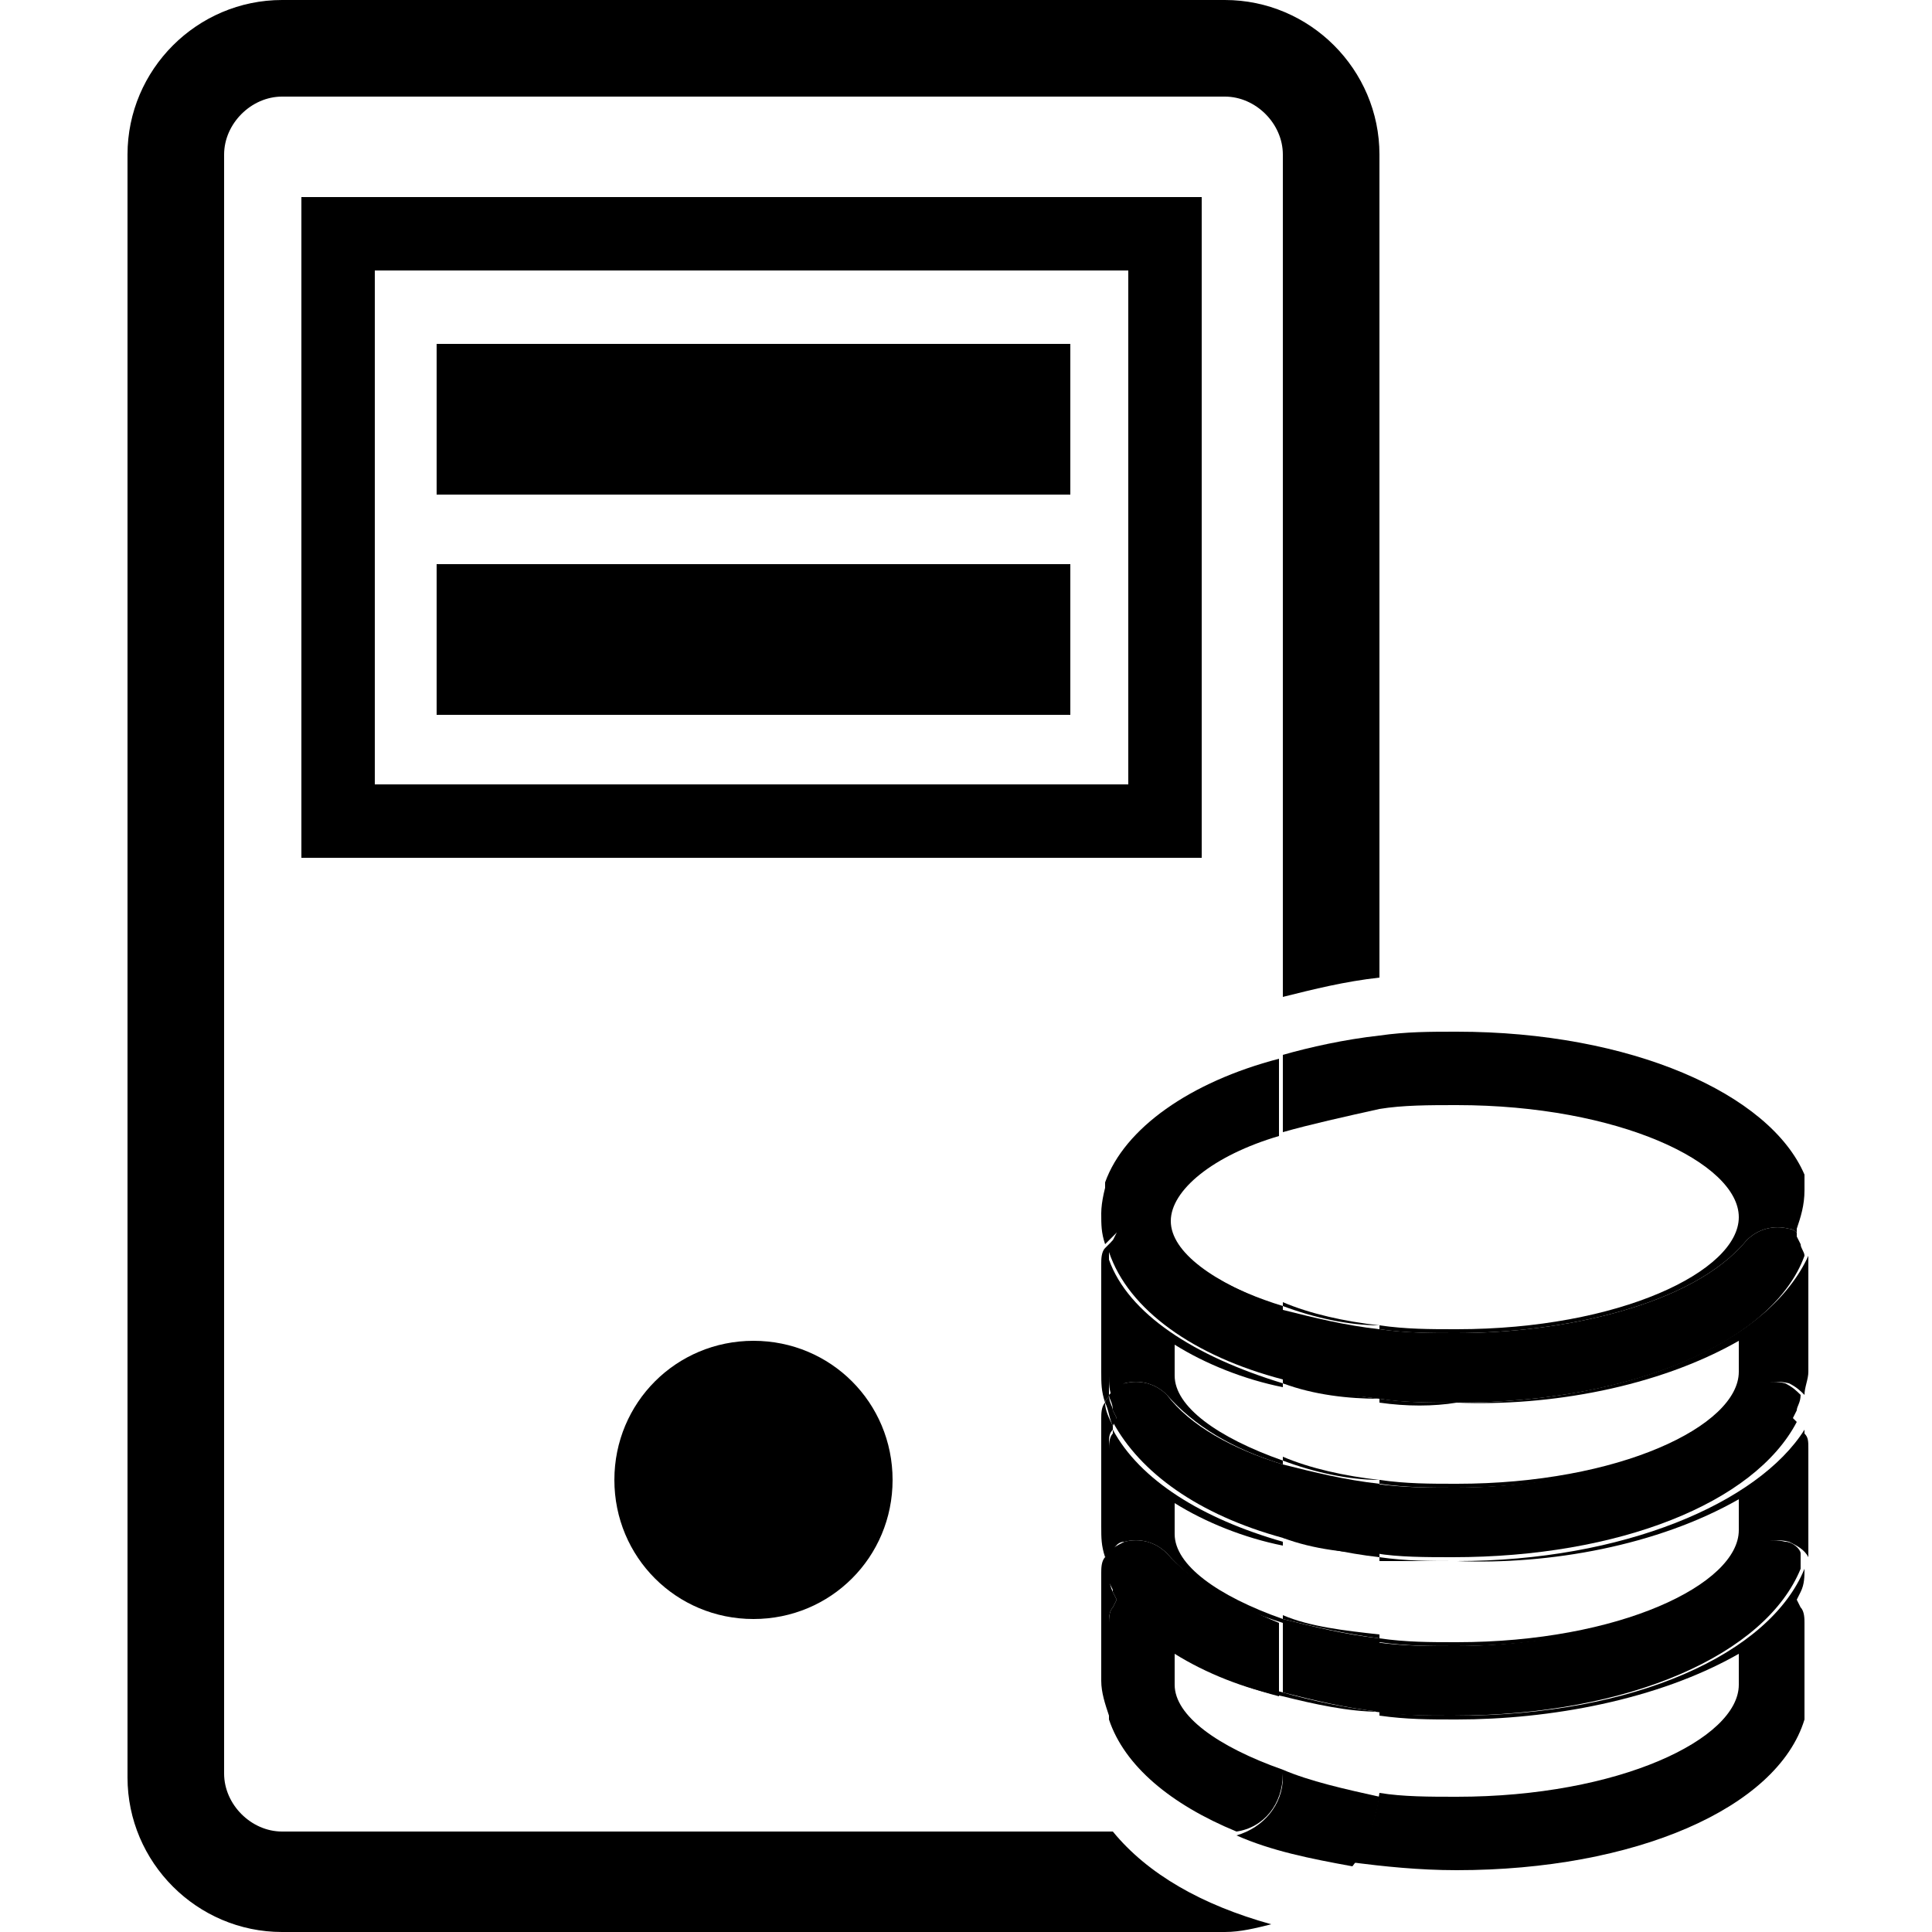
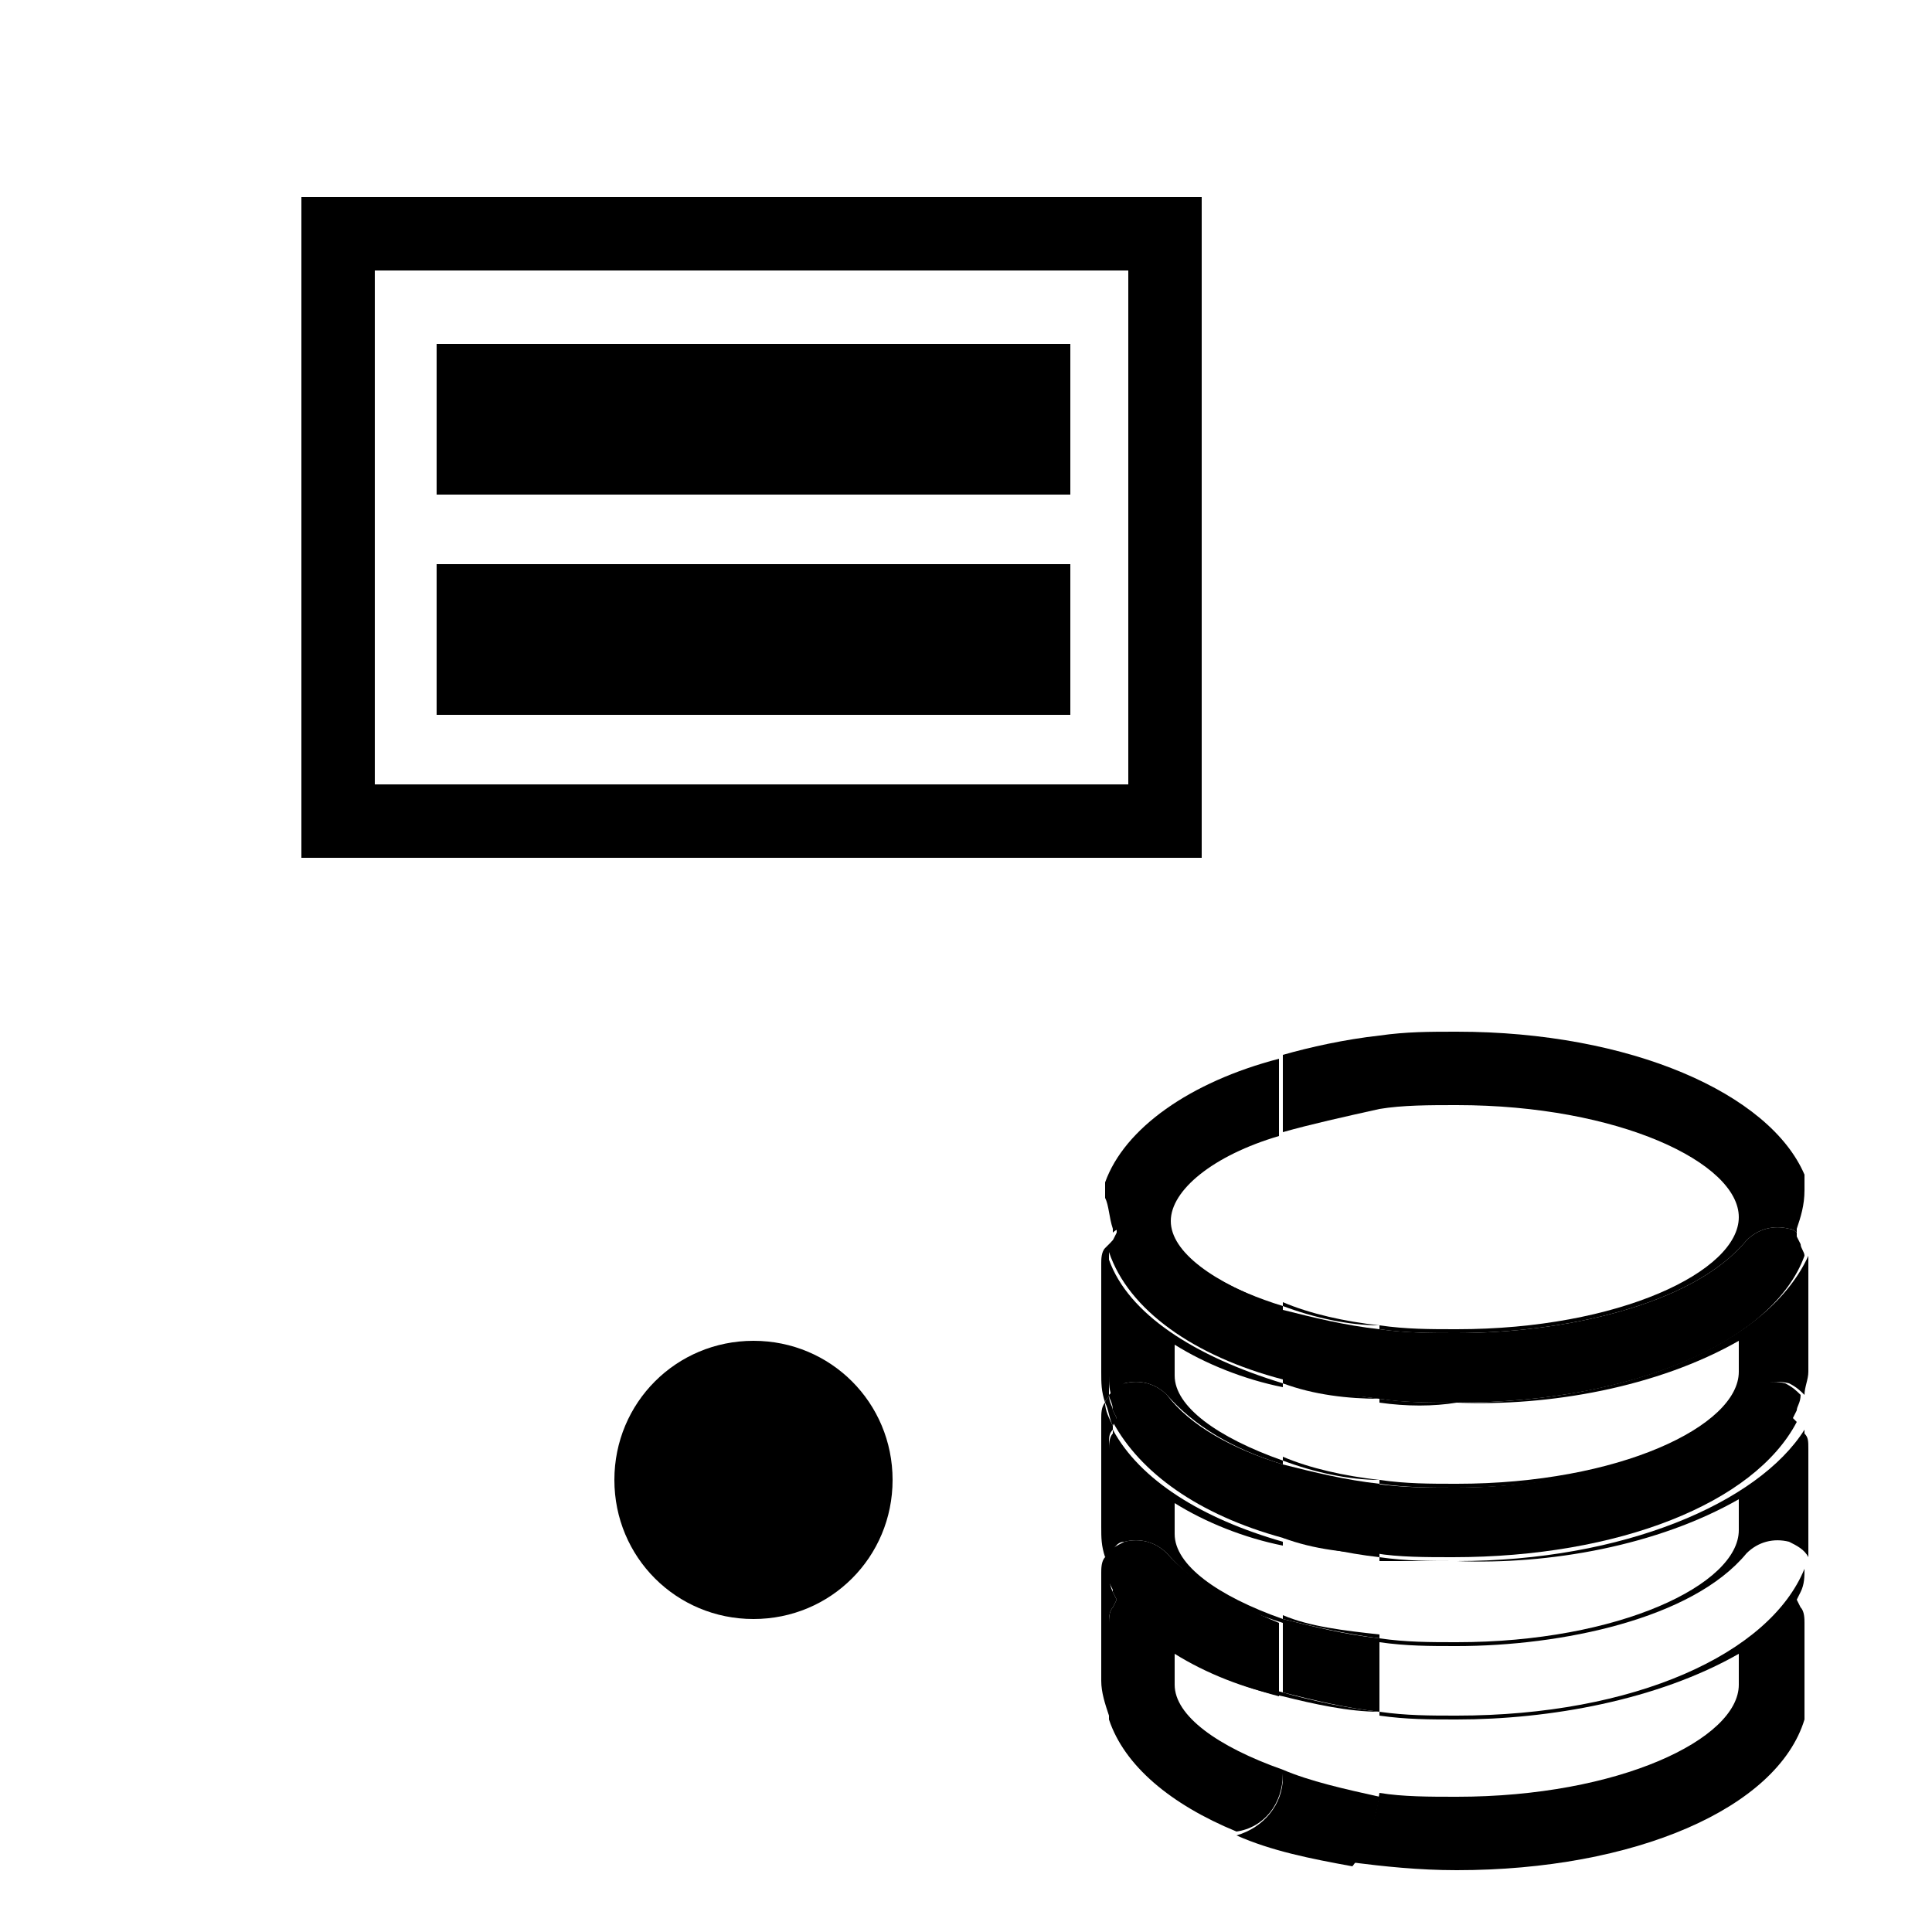
<svg xmlns="http://www.w3.org/2000/svg" version="1.0" id="Layer_1" x="0px" y="0px" viewBox="0 0 50 50" enable-background="new 0 0 50 50" xml:space="preserve">
  <g>
    <rect x="11.3" y="8.9" width="16.4" height="3.9" />
    <rect x="11.3" y="14.6" width="16.4" height="3.9" />
-     <path d="M7.3,50l24.4,0c0.4,0,0.8-0.1,1.2-0.2c-1.8-0.5-3.2-1.3-4.1-2.4l-21.5,0c-0.8,0-1.5-0.7-1.5-1.5V4c0-0.8,0.7-1.5,1.5-1.5   l24.4,0c0.8,0,1.5,0.7,1.5,1.5v21.8c0.8-0.2,1.6-0.4,2.5-0.5V4c0-2.2-1.8-4-4-4L7.3,0c-2.2,0-4,1.8-4,4V46C3.3,48.2,5.1,50,7.3,50z   " />
    <path d="M19.5,34.7c-2,0-3.6,1.6-3.6,3.6c0,2,1.6,3.6,3.6,3.6c2,0,3.6-1.6,3.6-3.6S21.5,34.7,19.5,34.7z" />
    <path d="M31.1,5.1l-23.3,0v17.1l23.3,0V5.1z M29.2,20.3l-19.5,0V7l19.5,0V20.3z" />
    <path d="M37.7,36.3c-0.7,0-1.3,0-2-0.1v0.1C36.4,36.4,37.1,36.4,37.7,36.3c2.4,0.1,5.2-0.4,7.3-1.6v0.8c0,1.4-3.1,2.9-7.3,2.9   c-0.7,0-1.3,0-2-0.1v0.1c0.7,0.1,1.3,0.1,2,0.1c2.7,0,6.1-0.7,7.5-2.4c0.3-0.3,0.7-0.4,1.1-0.3c0.2,0.1,0.3,0.2,0.4,0.3   c0-0.2,0.1-0.4,0.1-0.6v-2.8c0-0.1,0-0.1,0-0.2C45.8,34.7,42.3,36.3,37.7,36.3z" />
    <path d="M29.1,35.8c0.4-0.1,0.8,0,1.1,0.3c0.7,0.8,1.7,1.4,3,1.8v-0.1c-1.7-0.6-2.8-1.4-2.8-2.2v-0.8c0.8,0.5,1.8,0.9,2.8,1.1v-0.1   c-2.3-0.7-4-1.8-4.5-3.2c0,0.1,0,0.1,0,0.2v2.8c0,0.2,0,0.4,0.1,0.6C28.8,36,29,35.9,29.1,35.8z" />
    <path d="M35.7,38.3c-0.9-0.1-1.8-0.3-2.5-0.6v0.1C34,38.1,34.9,38.3,35.7,38.3L35.7,38.3z" />
    <path d="M35.7,36.2c-0.9-0.1-1.8-0.3-2.5-0.5v0.1C34,36.1,34.9,36.2,35.7,36.2L35.7,36.2z" />
    <path d="M28.7,35.5v-2.8c0-0.1,0-0.1,0-0.2c0-0.1,0-0.2-0.1-0.2c-0.1,0.1-0.1,0.3-0.1,0.4v2.8c0,0.3,0,0.5,0.1,0.8   c0-0.1,0.1-0.1,0.1-0.2C28.7,35.9,28.7,35.7,28.7,35.5z" />
    <path d="M32,47.4c0.7-0.1,1.2-0.7,1.2-1.5v-0.1c-1.7-0.6-2.8-1.4-2.8-2.2v-0.8c0.8,0.5,1.8,0.9,2.8,1.1v-0.1   c-2.3-0.6-4-1.8-4.5-3.2c0,0.2,0.1,0.4,0.1,0.6l0.1,0.2l-0.1,0.2c-0.1,0.1-0.1,0.3-0.1,0.4v2.5C29.1,45.7,30.3,46.7,32,47.4z" />
    <path d="M46.6,41.6l-0.1-0.2l0.1-0.2c0.1-0.2,0.1-0.4,0.1-0.6c-0.9,2.2-4.4,3.8-9,3.8c-0.7,0-1.3,0-2-0.1v0.1   c0.7,0.1,1.3,0.1,2,0.1c2.4,0,5.2-0.5,7.3-1.7v0.8c0,1.4-3.1,2.9-7.3,2.9c-0.7,0-1.4,0-2-0.1c-0.1,0.7-0.3,1.3-0.7,1.8   c0.8,0.1,1.7,0.2,2.7,0.2c4.6,0,8.3-1.6,9-3.9V42C46.7,41.9,46.7,41.7,46.6,41.6z" />
    <path d="M33.2,45.8V46c0,0.7-0.5,1.3-1.2,1.5c0.9,0.4,1.9,0.6,3,0.8c0.4-0.5,0.6-1.2,0.7-1.8C34.8,46.3,33.9,46.1,33.2,45.8z" />
    <path d="M35.7,44.3c-0.9-0.1-1.8-0.3-2.5-0.5v0.1C34,44.1,34.9,44.3,35.7,44.3L35.7,44.3z" />
    <path d="M28.8,41.6l0.1-0.2l-0.1-0.2c-0.1-0.2-0.1-0.4-0.1-0.6c0-0.1-0.1-0.2-0.1-0.3c-0.1,0.1-0.1,0.3-0.1,0.4v2.8   c0,0.3,0.1,0.6,0.2,0.9V42C28.7,41.9,28.7,41.7,28.8,41.6z" />
    <path d="M37.7,26.7c-0.7,0-1.3,0-2,0.1v1.9c0.6-0.1,1.3-0.1,2-0.1c4.2,0,7.3,1.5,7.3,2.9c0,1.4-3.1,2.9-7.3,2.9c-0.7,0-1.3,0-2-0.1   v0.1c0.7,0.1,1.3,0.1,2,0.1c2.7,0,6.1-0.7,7.5-2.4c0.3-0.3,0.7-0.4,1.1-0.3c0.1,0,0.2,0.1,0.2,0.1l0-0.1c0.1-0.3,0.2-0.6,0.2-1   c0-0.1,0-0.3,0-0.4C45.8,28.3,42.2,26.7,37.7,26.7z" />
    <path d="M28.8,31.8l0,0.1c0.1-0.1,0.2-0.1,0.2-0.1c0.4-0.1,0.8,0,1.1,0.3c0.7,0.8,1.7,1.4,3,1.8v-0.1c-1.7-0.6-2.8-1.4-2.8-2.2   c0-0.8,1.1-1.7,2.8-2.2v-2c-2.3,0.6-4,1.8-4.5,3.2c0,0.1,0,0.3,0,0.4C28.7,31.2,28.7,31.5,28.8,31.8z" />
    <path d="M35.7,26.8c-0.9,0.1-1.8,0.3-2.5,0.5v2c0.7-0.2,1.6-0.4,2.5-0.6V26.8z" />
    <path d="M35.7,34.3c-0.9-0.1-1.8-0.3-2.5-0.6v0.1C34,34.1,34.9,34.3,35.7,34.3L35.7,34.3z" />
-     <path d="M28.9,31.9l0-0.1c-0.1-0.3-0.2-0.6-0.2-1c0-0.1,0-0.3,0-0.4c-0.1,0.3-0.2,0.7-0.2,1c0,0.3,0,0.5,0.1,0.8   C28.7,32.1,28.8,32,28.9,31.9z" />
    <path d="M33.2,35.7v-1.9c-1.3-0.4-2.4-1-3-1.8c-0.3-0.3-0.7-0.4-1.1-0.3c-0.1,0-0.2,0.1-0.2,0.1l0,0.1l-0.1,0.2   c-0.1,0.1-0.1,0.2-0.1,0.3C29.2,33.9,30.9,35.1,33.2,35.7z" />
    <path d="M37.7,36.3c4.6,0,8.2-1.6,9-3.8c0-0.1-0.1-0.2-0.1-0.3l-0.1-0.2l0-0.1c-0.1-0.1-0.2-0.1-0.2-0.1c-0.4-0.1-0.8,0-1.1,0.3   c-1.4,1.7-4.8,2.4-7.5,2.4c-0.6,0-1.3,0-2-0.1v1.8C36.3,36.3,37,36.3,37.7,36.3z" />
    <path d="M35.7,36.2v-1.8c-0.9-0.1-1.7-0.3-2.5-0.5v1.9C34,36,34.8,36.1,35.7,36.2z" />
    <path d="M28.8,32.3l0.1-0.2l0-0.1c-0.1,0.1-0.2,0.2-0.3,0.3c0,0.1,0,0.2,0.1,0.2C28.7,32.4,28.7,32.3,28.8,32.3z" />
    <path d="M37.7,40.4c-0.7,0-1.3,0-2-0.1v0.1C36.4,40.4,37.1,40.4,37.7,40.4c2.4,0.1,5.2-0.4,7.3-1.6v0.8c0,1.4-3.1,2.9-7.3,2.9   c-0.7,0-1.3,0-2-0.1v0.1c0.7,0.1,1.3,0.1,2,0.1c2.7,0,6.1-0.7,7.5-2.4c0.3-0.3,0.7-0.4,1.1-0.3c0.2,0.1,0.4,0.2,0.5,0.4   c0,0,0,0,0,0v-2.8c0-0.2,0-0.3-0.1-0.4l0-0.1C45.5,38.9,42,40.4,37.7,40.4z" />
    <path d="M29.1,39.9c0.4-0.1,0.8,0,1.1,0.3c0.7,0.8,1.7,1.4,3,1.8v-0.1c-1.7-0.6-2.8-1.4-2.8-2.2v-0.8c0.8,0.5,1.8,0.9,2.8,1.1v-0.1   c-2.1-0.6-3.7-1.6-4.4-2.9l0,0.1c-0.1,0.1-0.1,0.3-0.1,0.4v2.8c0,0,0,0,0,0C28.8,40.1,28.9,39.9,29.1,39.9z" />
    <path d="M33.2,41.8v0.1c0.8,0.2,1.7,0.4,2.5,0.5v-0.1C34.8,42.2,33.9,42.1,33.2,41.8z" />
    <path d="M35.7,40.2c-0.9-0.1-1.8-0.3-2.5-0.5v0.1C34,40.1,34.9,40.2,35.7,40.2L35.7,40.2z" />
    <path d="M28.7,40.2v-2.8c0-0.2,0-0.3,0.1-0.4l0-0.1c-0.1-0.2-0.2-0.4-0.2-0.6c-0.1,0.1-0.1,0.3-0.1,0.4v2.8c0,0.3,0,0.5,0.1,0.8   C28.6,40.3,28.6,40.3,28.7,40.2C28.7,40.2,28.7,40.2,28.7,40.2z" />
    <path d="M33.2,39.8v-1.9c-1.3-0.4-2.4-1-3-1.8c-0.3-0.3-0.7-0.4-1.1-0.3c-0.2,0.1-0.3,0.2-0.4,0.3c0,0.1,0.1,0.2,0.1,0.4l0.1,0.2   l-0.1,0.1C29.5,38.1,31,39.2,33.2,39.8z" />
    <path d="M46.2,35.8c-0.4-0.1-0.8,0-1.1,0.3c-1.4,1.7-4.8,2.4-7.5,2.4c-0.6,0-1.3,0-2-0.1v1.8c0.6,0.1,1.3,0.1,2,0.1   c4.3,0,7.8-1.4,8.9-3.5l-0.1-0.1l0.1-0.2c0-0.1,0.1-0.2,0.1-0.4C46.5,36,46.4,35.9,46.2,35.8z" />
    <path d="M35.7,38.4c-0.9-0.1-1.7-0.3-2.5-0.5v1.9c0.8,0.2,1.6,0.4,2.5,0.5V38.4z" />
    <path d="M28.9,36.7l-0.1-0.2c0-0.1-0.1-0.2-0.1-0.4c0,0.1-0.1,0.1-0.1,0.2c0.1,0.2,0.1,0.4,0.2,0.6L28.9,36.7z" />
-     <path d="M46.2,39.9c-0.4-0.1-0.8,0-1.1,0.3c-1.4,1.7-4.8,2.4-7.5,2.4c-0.6,0-1.3,0-2-0.1v1.8c0.6,0.1,1.3,0.1,2,0.1   c4.6,0,8.1-1.6,9-3.8c0-0.1,0-0.2,0-0.4C46.6,40.1,46.4,39.9,46.2,39.9z" />
    <path d="M30.2,40.2c-0.3-0.3-0.7-0.4-1.1-0.3c-0.2,0.1-0.4,0.2-0.5,0.4c0,0.1,0,0.2,0,0.4c0.5,1.4,2.2,2.6,4.5,3.2v-1.9   C31.9,41.5,30.8,40.9,30.2,40.2z" />
    <path d="M35.7,42.4c-0.9-0.1-1.7-0.3-2.5-0.5v1.9c0.8,0.2,1.6,0.4,2.5,0.5V42.4z" />
-     <path d="M28.7,40.2C28.6,40.3,28.6,40.3,28.7,40.2c0,0.2,0,0.3,0,0.4C28.7,40.5,28.7,40.4,28.7,40.2z" />
+     <path d="M28.7,40.2C28.6,40.3,28.6,40.3,28.7,40.2c0,0.2,0,0.3,0,0.4C28.7,40.5,28.7,40.4,28.7,40.2" />
  </g>
</svg>